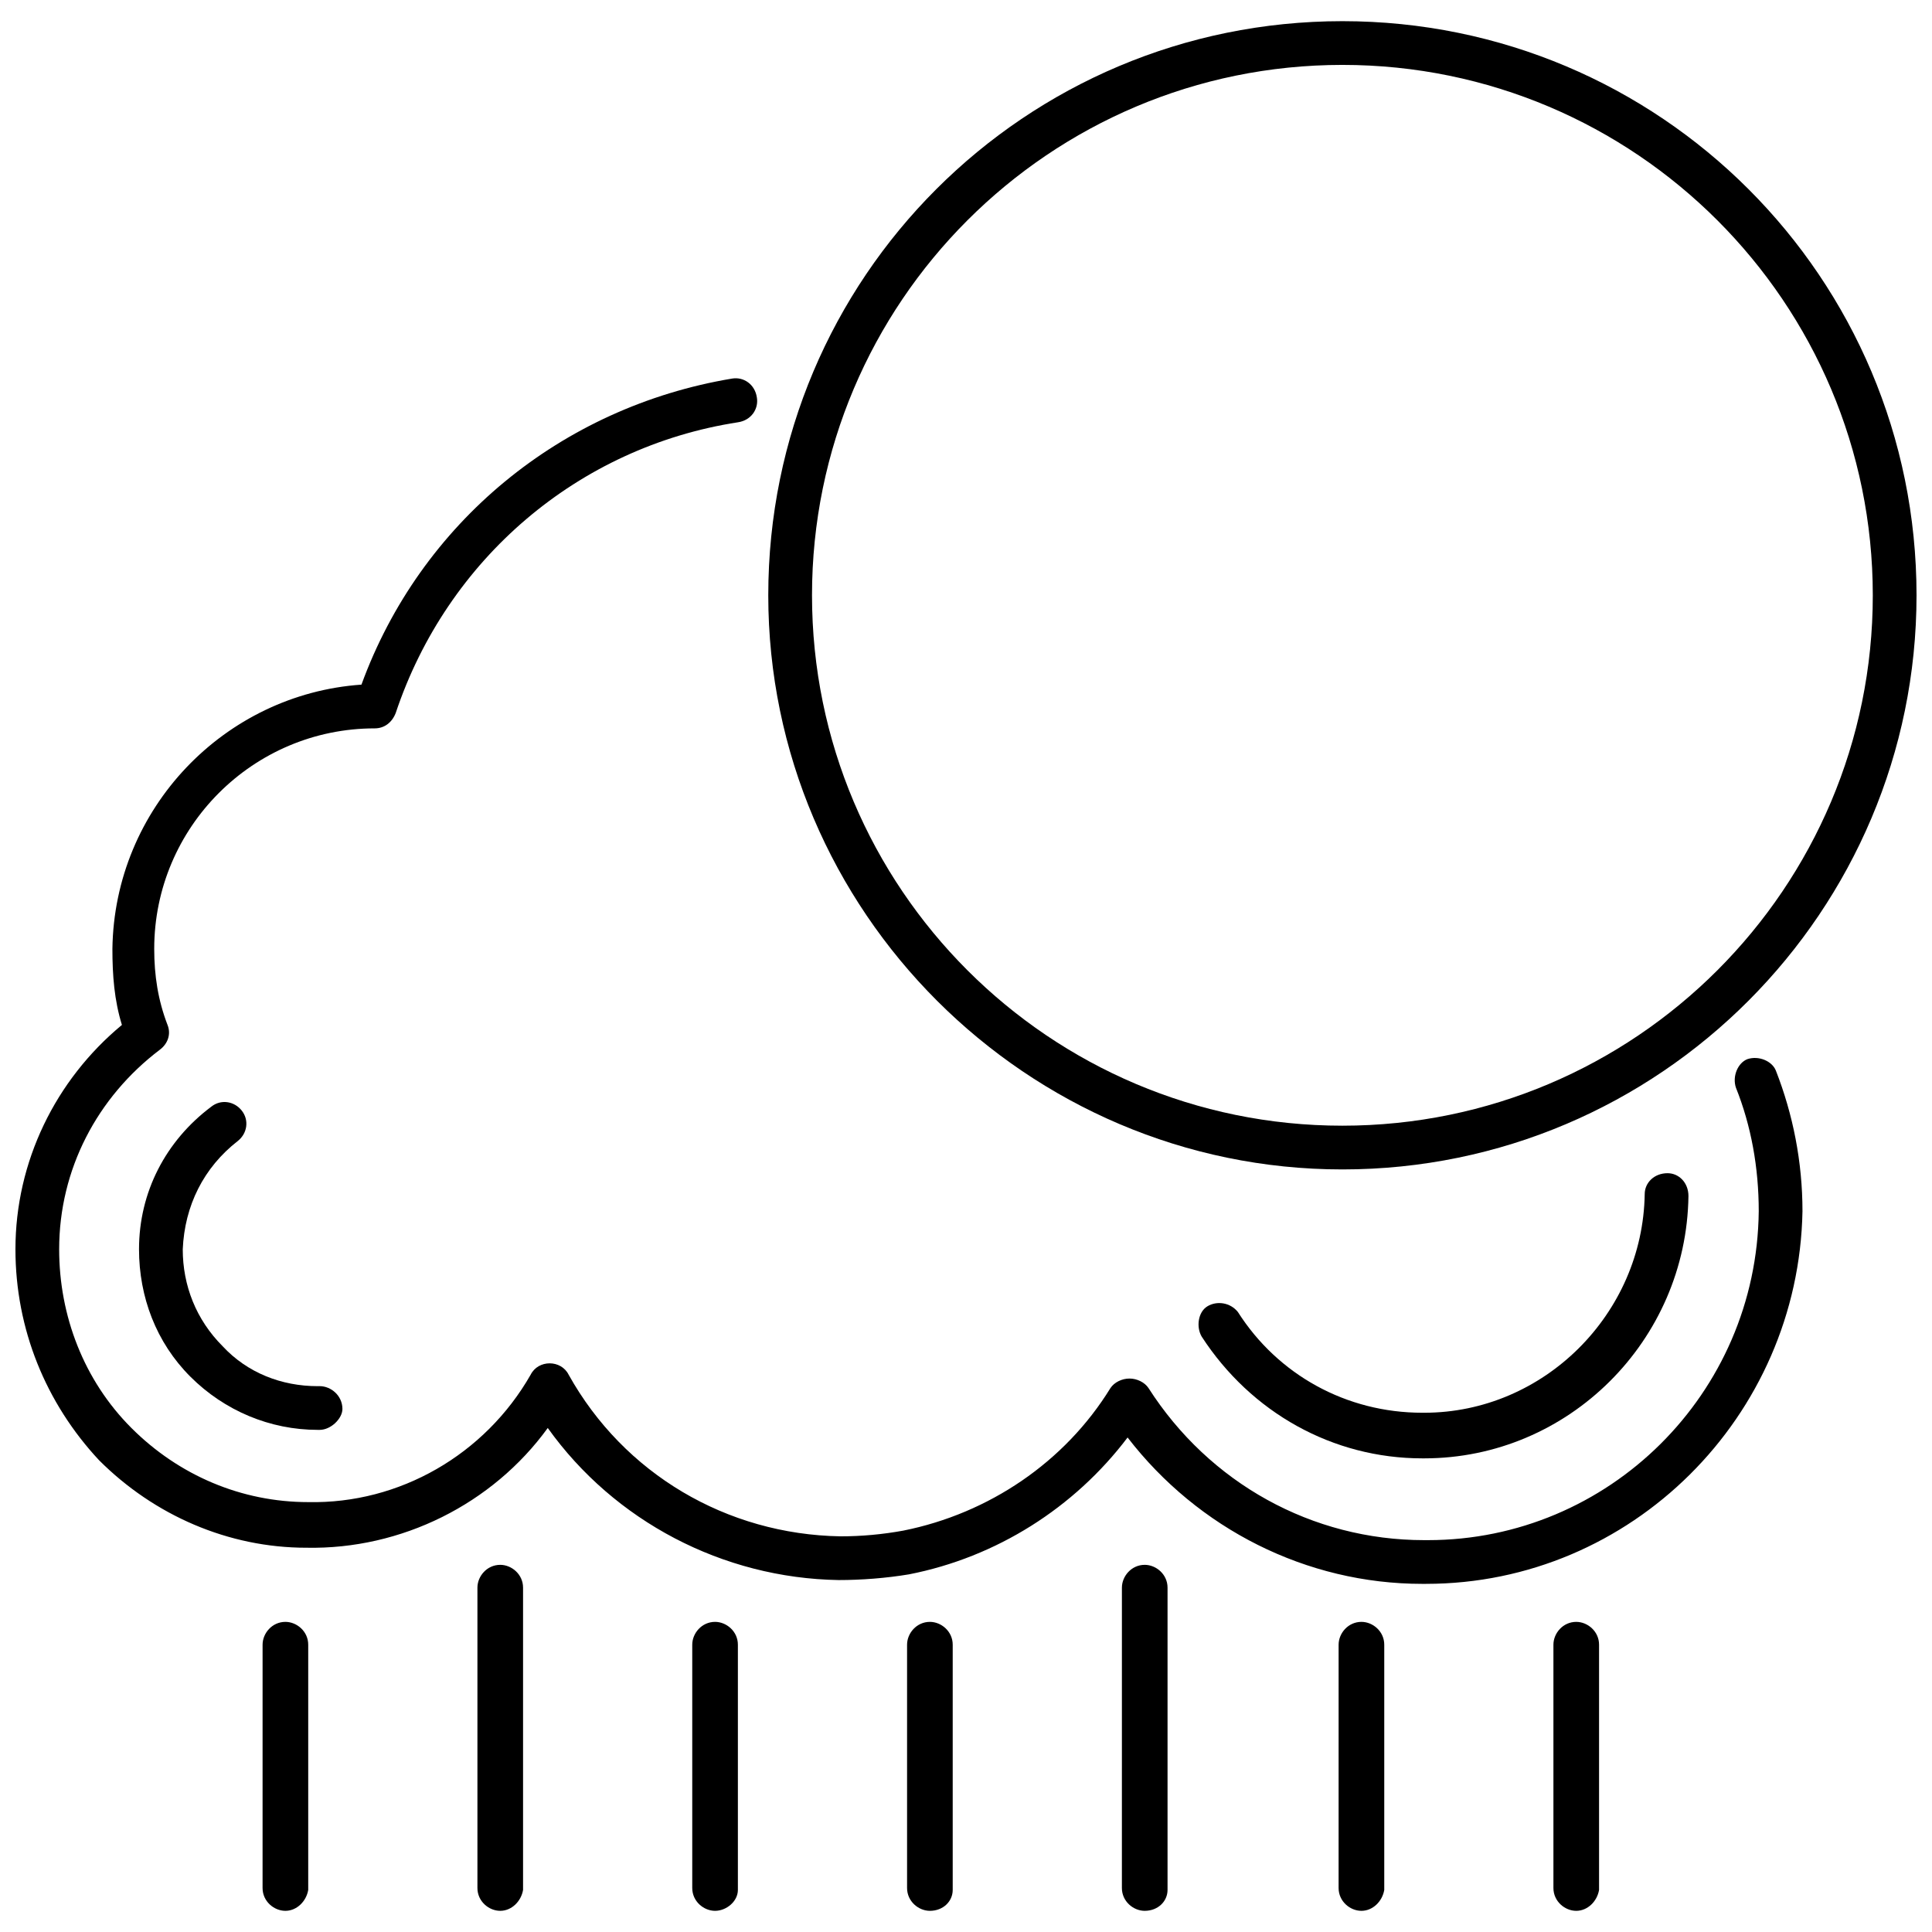
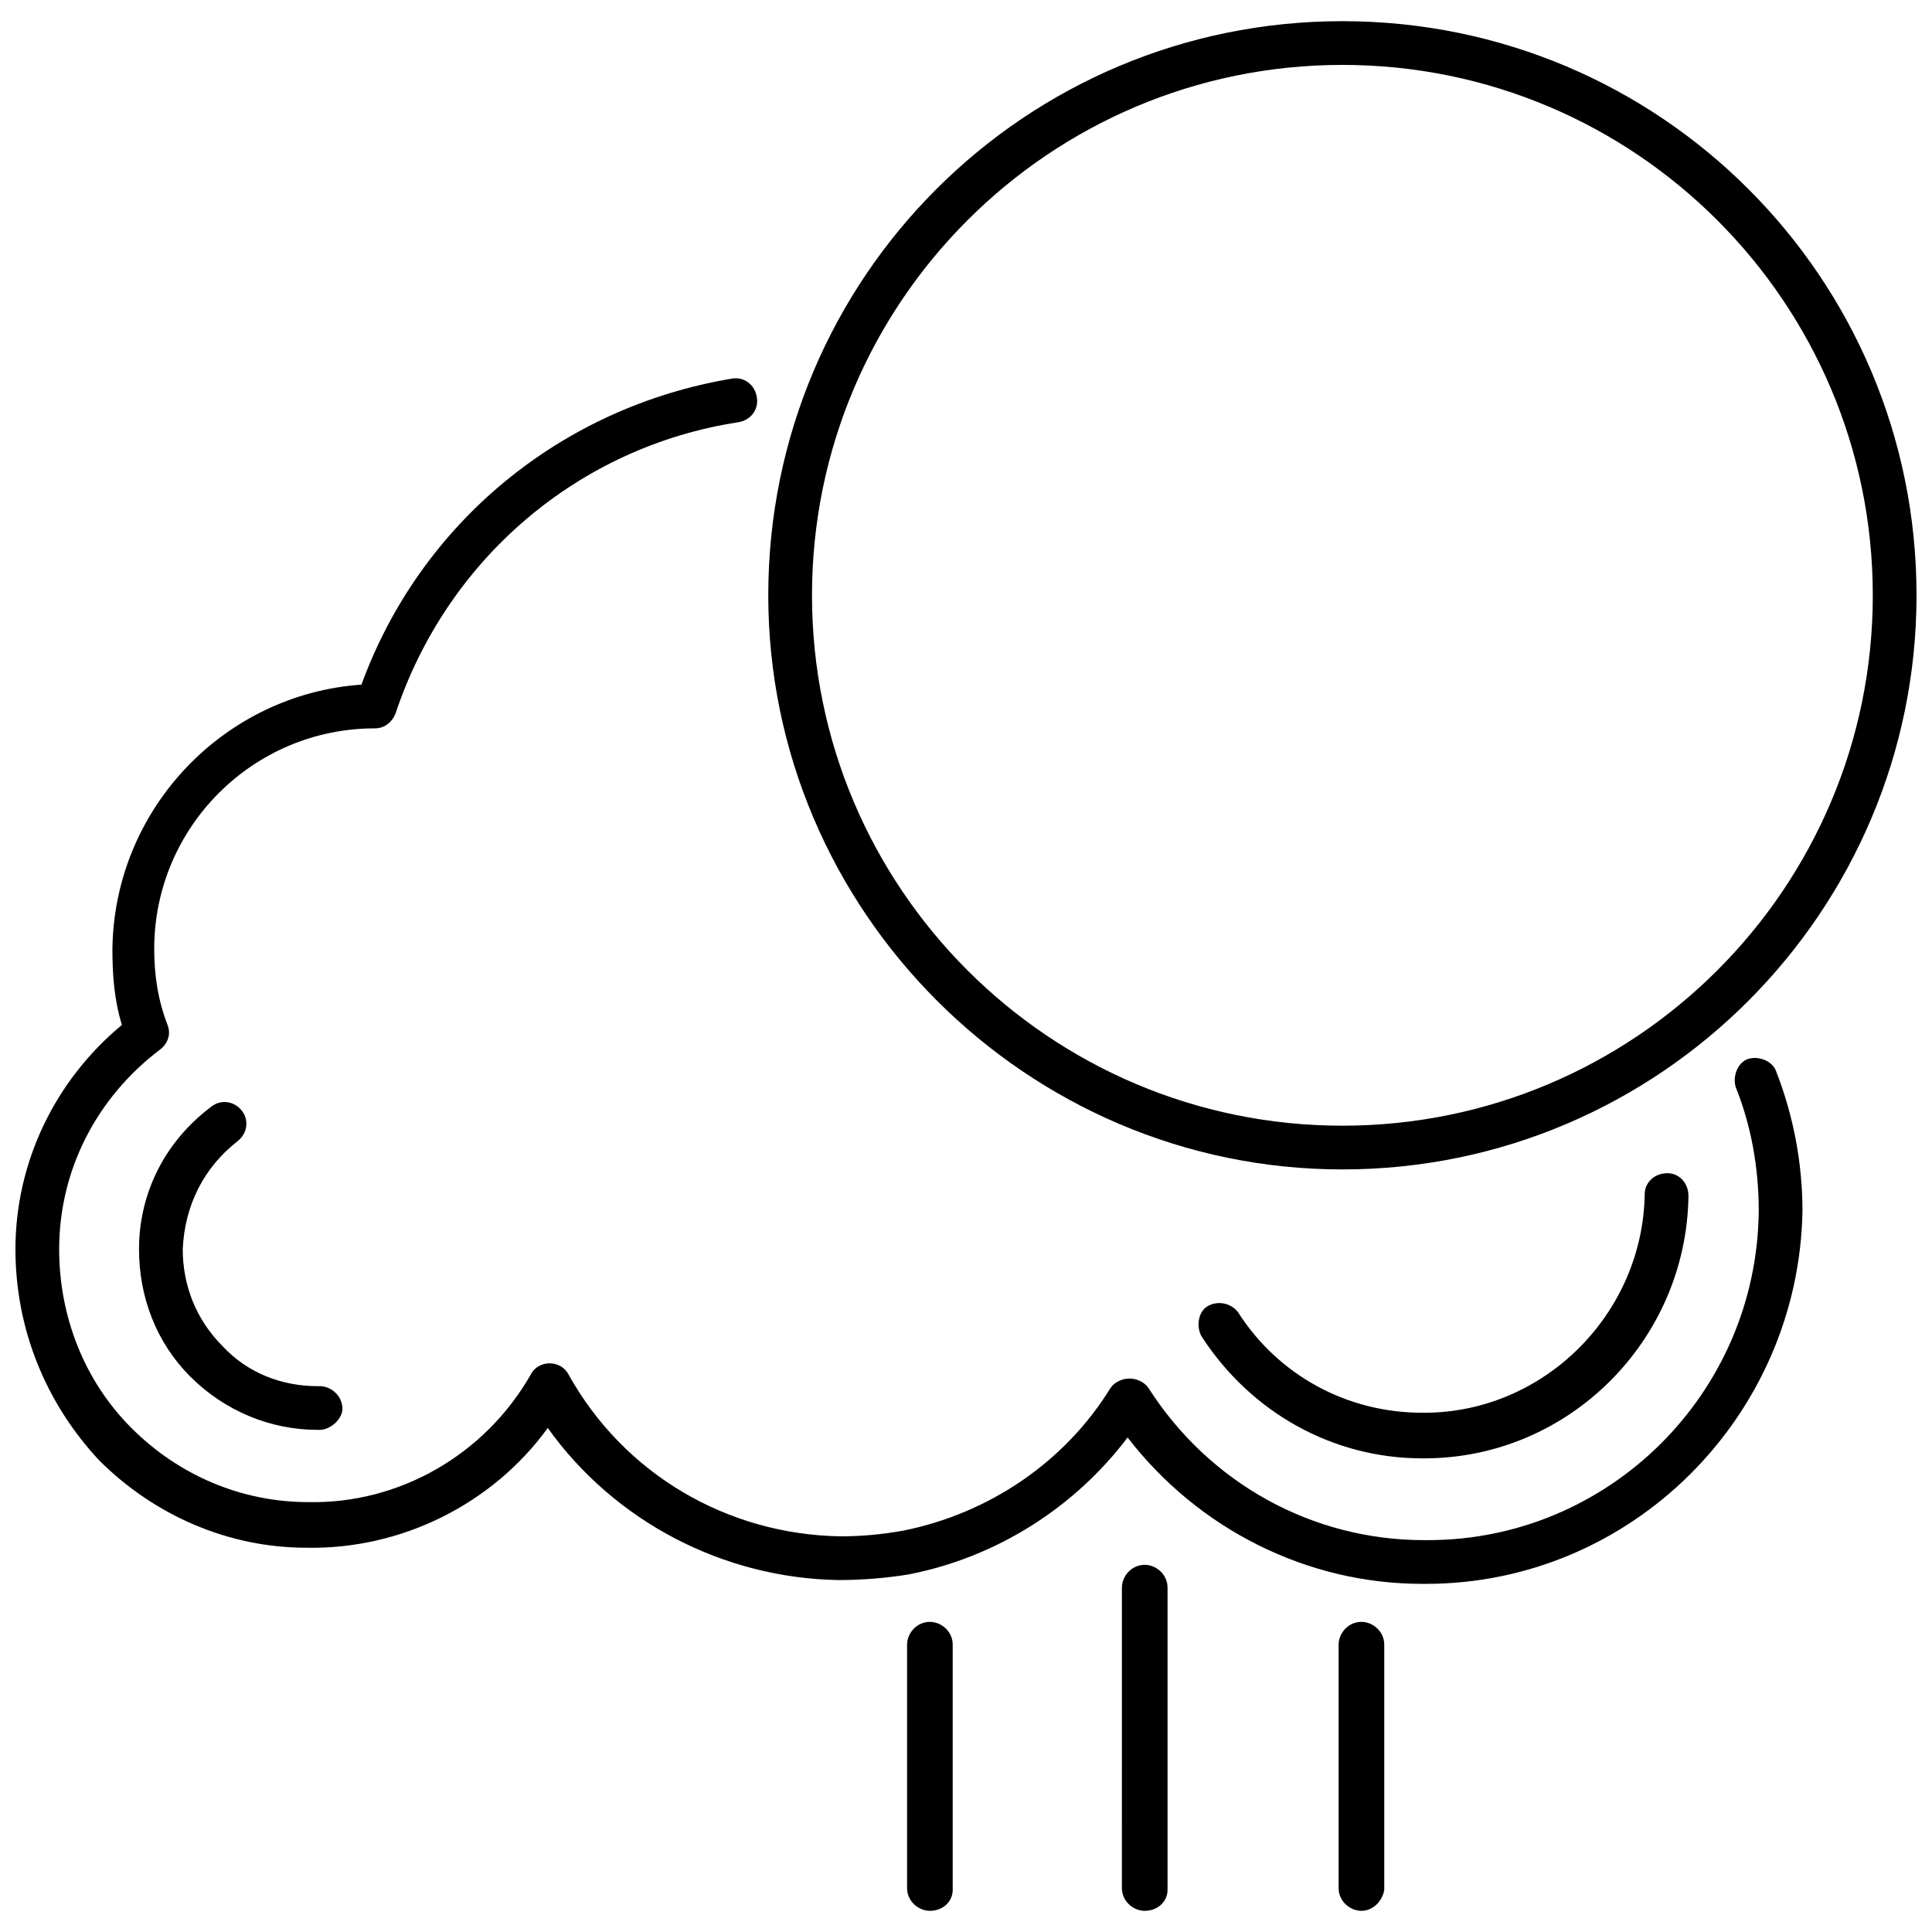
<svg xmlns="http://www.w3.org/2000/svg" width="800px" height="800px" version="1.1" viewBox="144 144 512 512">
  <defs>
    <clipPath id="b">
      <path d="m347 149h304.9v305h-304.9z" />
    </clipPath>
    <clipPath id="a">
      <path d="m148.09 244h473.91v320h-473.91z" />
    </clipPath>
  </defs>
  <g clip-path="url(#b)">
    <path d="m499.75 453.91c-83.633 0-152.15-68.52-152.15-152.15 0-84.137 68.016-152.15 152.15-152.15 84.137 0 152.15 68.016 152.15 152.15-0.004 83.633-68.016 152.15-152.15 152.15zm0-292.71c-77.586 0-140.56 62.977-140.56 140.56 0 77.586 62.977 140.56 140.56 140.56 77.586 0 140.56-62.977 140.56-140.56 0-77.586-62.977-140.56-140.56-140.56z" />
  </g>
-   <path d="m219.63 650.39c-3.023 0-6.047-2.519-6.047-6.047l0.004-64.484c0-3.023 2.519-6.047 6.047-6.047 3.023 0 6.047 2.519 6.047 6.047v64.992c-0.508 3.019-3.027 5.539-6.051 5.539z" />
-   <path d="m276.57 650.39c-3.023 0-6.047-2.519-6.047-6.047v-79.598c0-3.023 2.519-6.047 6.047-6.047 3.023 0 6.047 2.519 6.047 6.047v80.105c-0.508 3.019-3.023 5.539-6.047 5.539z" />
-   <path d="m333.5 650.39c-3.023 0-6.047-2.519-6.047-6.047v-64.484c0-3.023 2.519-6.047 6.047-6.047 3.023 0 6.047 2.519 6.047 6.047v64.992c0 3.019-3.023 5.539-6.047 5.539z" />
  <path d="m390.43 650.39c-3.023 0-6.047-2.519-6.047-6.047v-64.484c0-3.023 2.519-6.047 6.047-6.047 3.023 0 6.047 2.519 6.047 6.047v64.992c0 3.019-2.519 5.539-6.047 5.539z" />
  <path d="m447.36 650.39c-3.023 0-6.047-2.519-6.047-6.047l0.004-79.598c0-3.023 2.519-6.047 6.047-6.047 3.023 0 6.047 2.519 6.047 6.047v80.105c-0.004 3.019-2.523 5.539-6.051 5.539z" />
  <path d="m504.79 650.39c-3.023 0-6.047-2.519-6.047-6.047l0.004-64.484c0-3.023 2.519-6.047 6.047-6.047 3.023 0 6.047 2.519 6.047 6.047v64.992c-0.508 3.019-3.027 5.539-6.051 5.539z" />
-   <path d="m561.72 650.39c-3.023 0-6.047-2.519-6.047-6.047v-64.484c0-3.023 2.519-6.047 6.047-6.047 3.023 0 6.047 2.519 6.047 6.047v64.992c-0.508 3.019-3.023 5.539-6.047 5.539z" />
  <path d="m521.42 530.48h-0.504c-23.68 0-45.344-12.09-58.441-32.242-1.512-2.519-1.008-6.551 1.512-8.062 2.519-1.512 6.047-1.008 8.062 1.512 10.578 16.625 28.719 26.703 48.871 26.703h0.504c31.738 0 57.938-26.199 58.441-57.938 0-3.023 2.519-5.543 6.047-5.543 3.023 0 5.543 2.519 5.543 6.047-0.512 38.289-31.746 69.523-70.035 69.523z" />
  <path d="m228.7 522.93h-0.504c-12.594 0-24.688-5.039-33.754-14.105-9.07-9.07-13.602-21.16-13.602-33.754 0-15.113 7.055-28.719 19.145-37.785 2.519-2.016 6.047-1.512 8.062 1.008s1.512 6.047-1.008 8.062c-9.07 7.055-14.105 17.129-14.609 28.719 0 9.574 3.527 18.641 10.578 25.695 6.551 7.055 15.617 10.578 25.191 10.578l0.5-0.008c3.023 0 6.047 2.519 6.047 6.047 0 2.519-3.023 5.543-6.047 5.543z" />
  <g clip-path="url(#a)">
    <path d="m521.92 563.74h-1.008c-30.73 0-59.449-14.609-78.09-38.793-14.105 18.641-34.762 31.738-57.938 36.273-6.047 1.008-12.594 1.512-18.641 1.512-30.73-0.504-59.449-15.617-77.082-40.305-14.609 20.152-38.793 32.242-63.984 31.738-20.656 0-40.305-8.566-54.914-23.176-14.109-15.113-22.172-34.762-22.172-55.922 0-23.176 10.578-44.84 28.215-59.449-2.016-6.551-2.519-13.098-2.519-20.152 0.504-37.281 29.727-67.512 66-70.031 15.617-42.824 52.898-73.555 98.242-81.113 3.023-0.504 6.047 1.512 6.551 5.039 0.504 3.023-1.512 6.047-5.039 6.551-42.32 6.551-77.082 36.273-90.688 77.082-1.008 2.519-3.023 4.031-5.543 4.031-32.242 0-58.441 26.199-58.441 58.441 0 7.055 1.008 13.602 3.527 20.152 1.008 2.519 0 5.039-2.016 6.551-16.625 12.594-26.703 31.738-26.703 52.898 0 17.633 6.551 34.762 19.145 47.359 12.594 12.594 29.223 19.648 46.855 19.648 24.184 0.504 46.855-12.594 58.945-33.754 1.008-2.016 3.023-3.023 5.039-3.023 2.016 0 4.031 1.008 5.039 3.023 14.609 26.199 41.816 42.32 72.043 42.824 5.543 0 11.082-0.504 16.625-1.512 22.672-4.535 42.824-18.137 54.914-37.785 1.008-1.512 3.023-2.519 5.039-2.519s4.031 1.008 5.039 2.519c16.121 25.191 43.328 40.305 73.051 40.305h1.008c47.863 0 87.16-38.793 87.664-87.16 0-11.586-2.016-22.672-6.047-32.746-1.008-3.023 0.504-6.551 3.023-7.559 3.023-1.008 6.551 0.504 7.559 3.023 4.535 11.586 7.055 24.184 7.055 37.281-1.008 54.41-45.344 98.746-99.754 98.746z" />
  </g>
</svg>